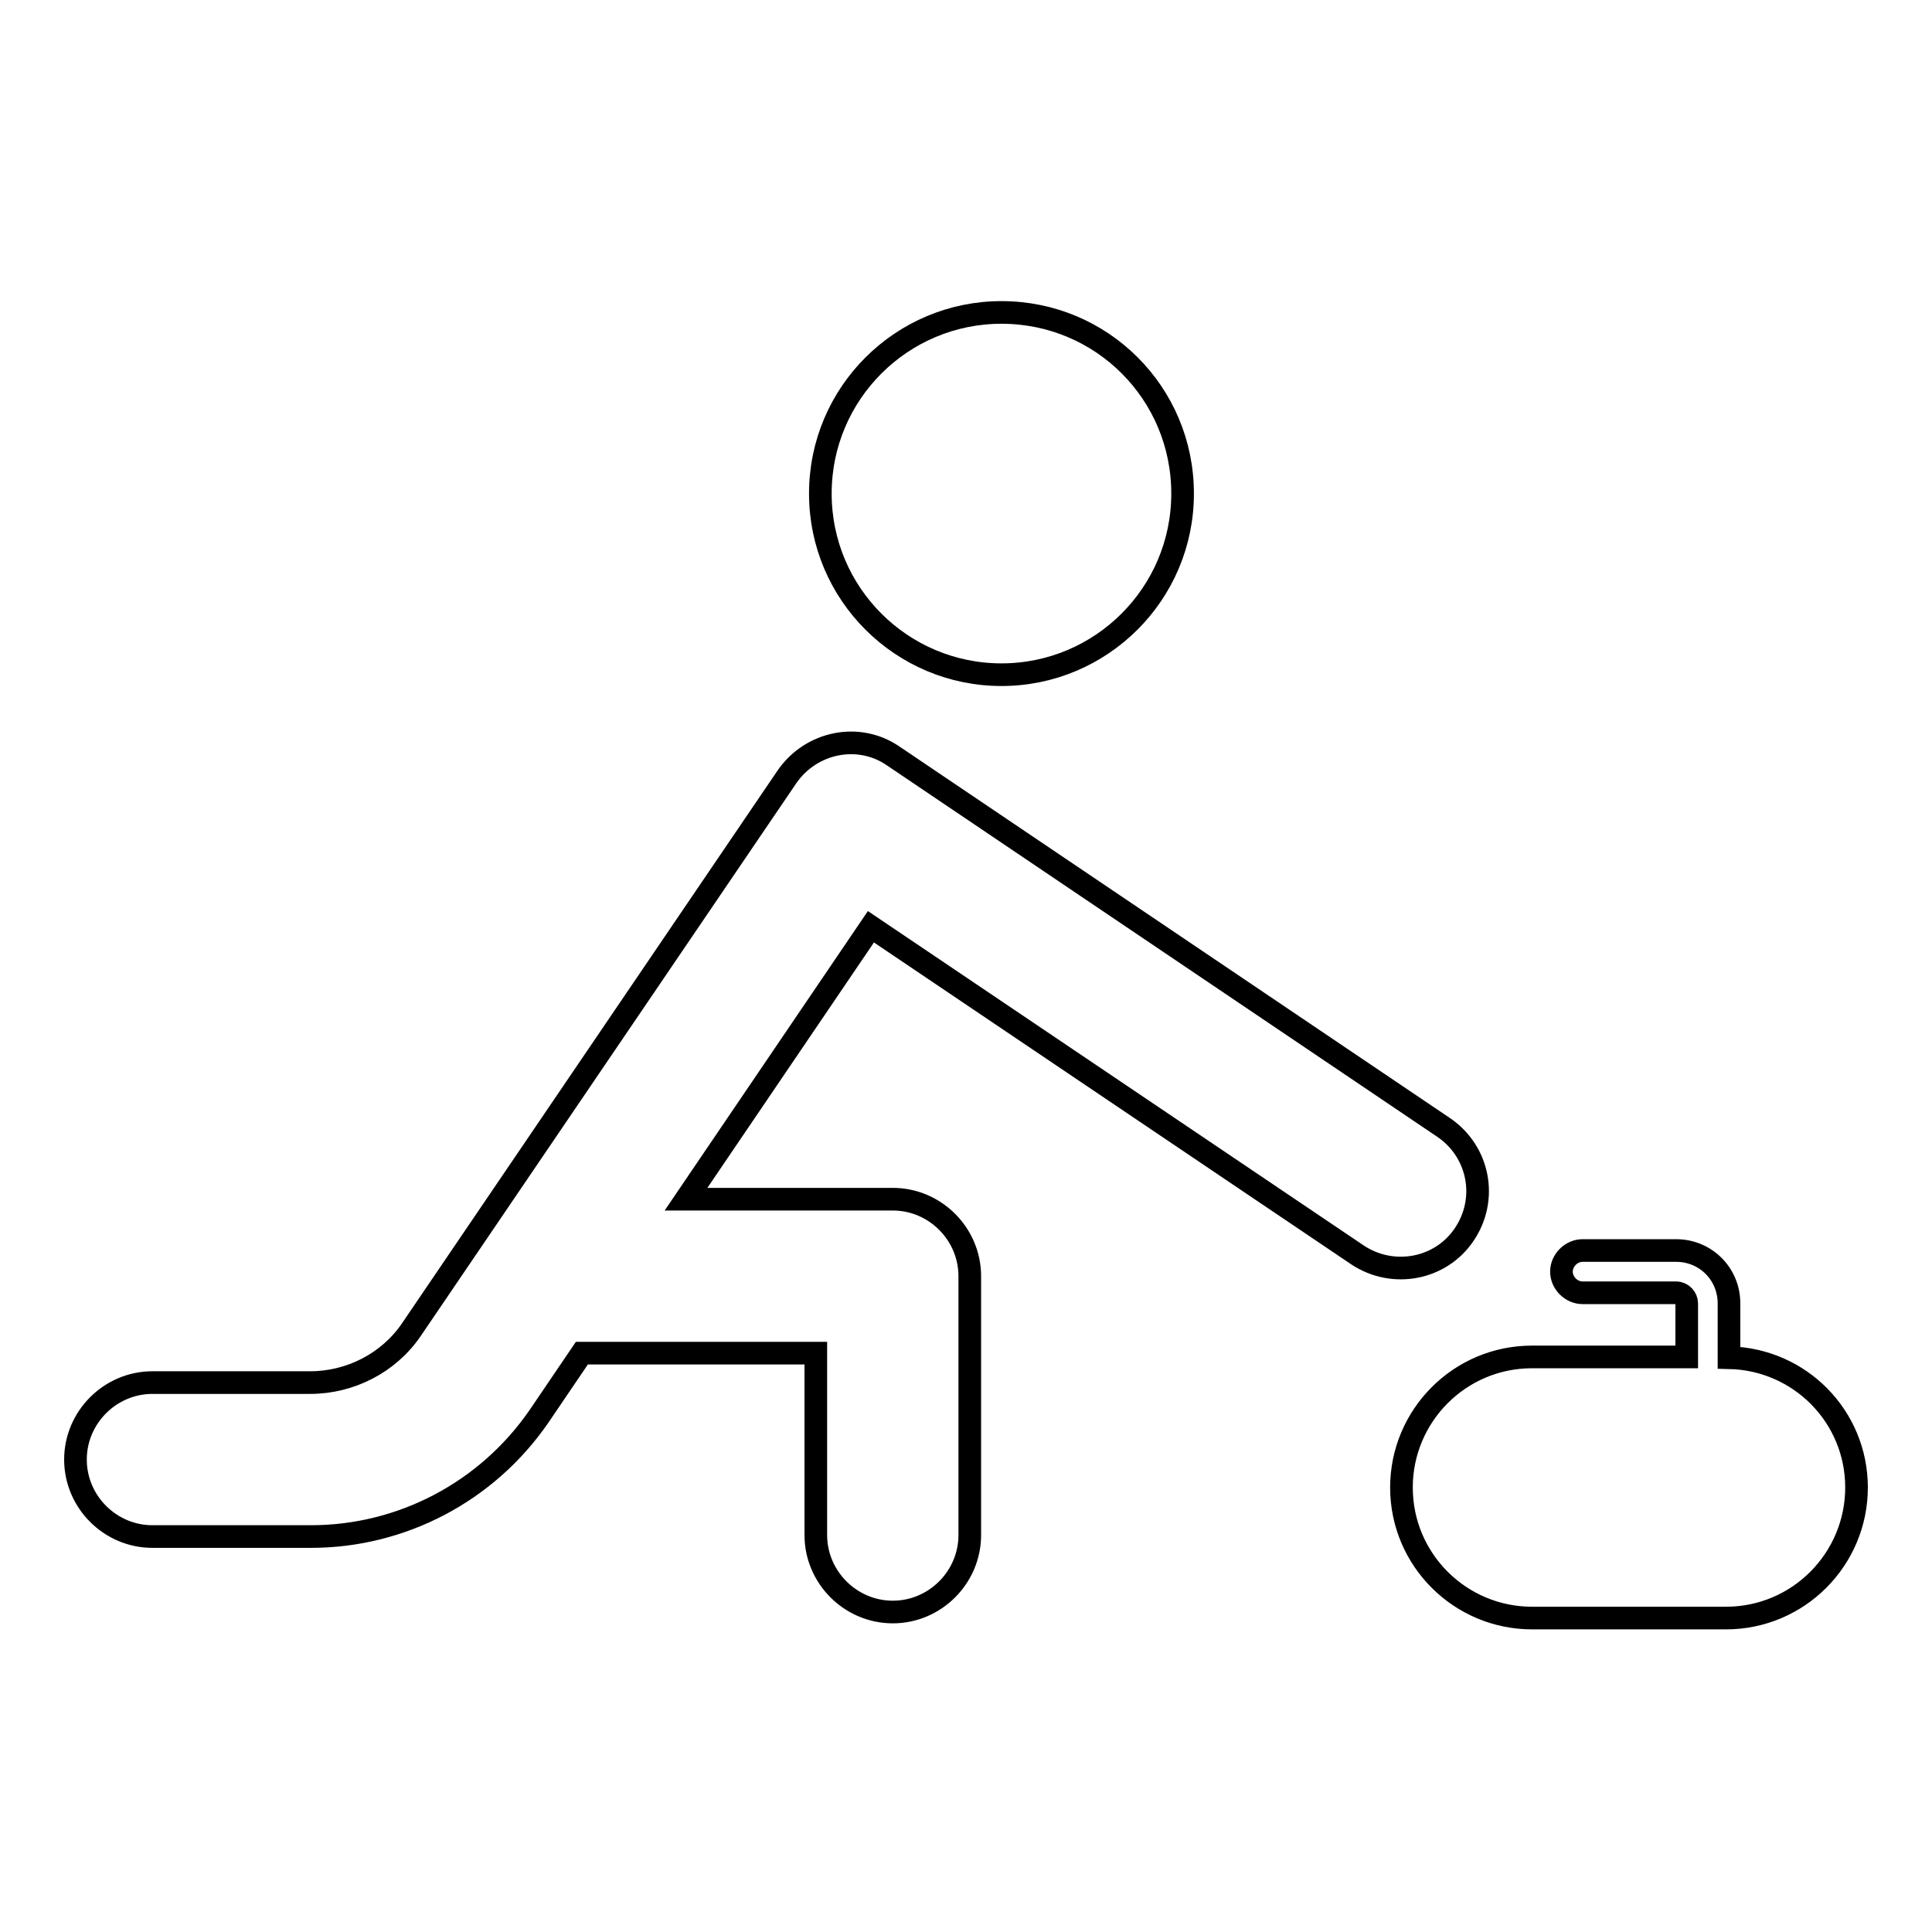
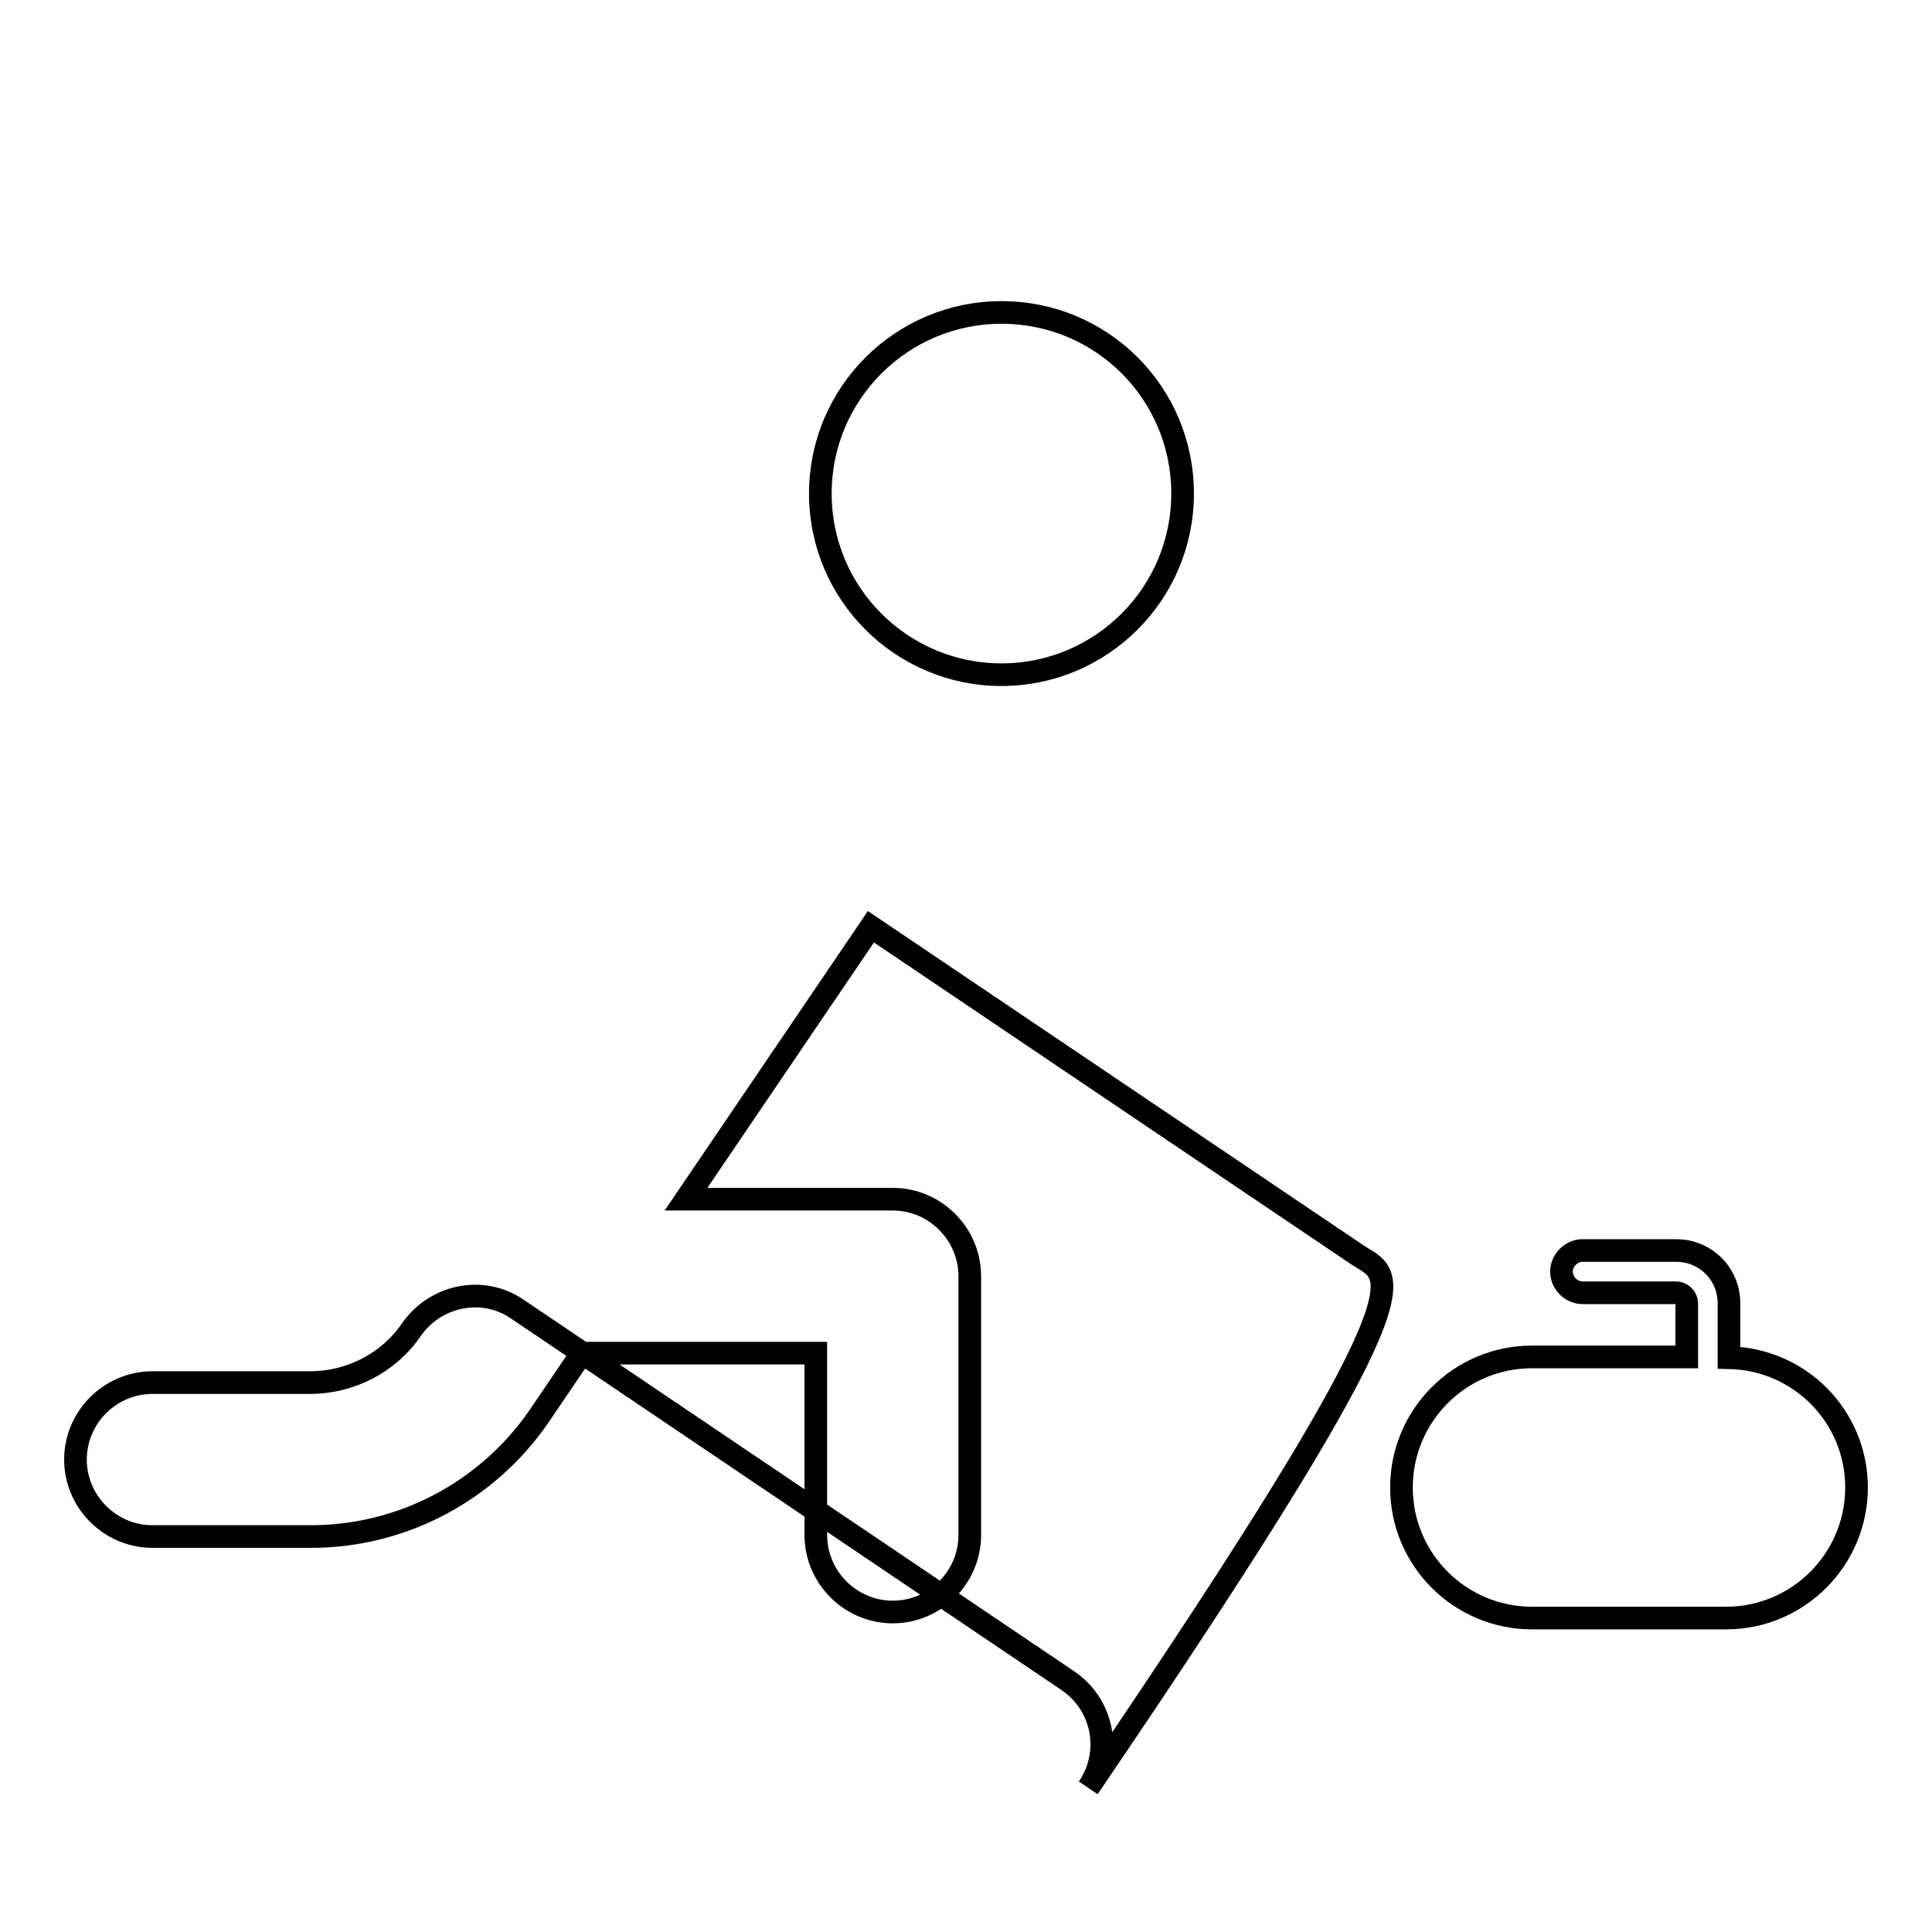
<svg xmlns="http://www.w3.org/2000/svg" version="1.1" x="0px" y="0px" viewBox="0 0 256 256" enable-background="new 0 0 256 256" xml:space="preserve">
  <g>
    <g>
      <g id="Page-1_14_">
-         <path stroke-width="3" fill-opacity="0" stroke="#000000" id="Fill-2" d="M179.9,166.3l-64.5-43.5l-24.5,36.1h27.4c5.6,0,10.2,4.6,10.2,10.2v34.3c0,5.6-4.6,10.2-10.2,10.2c-5.6,0-10.2-4.6-10.2-10.2v-24.1h-31l-5.7,8.4c-6.9,10-18.2,15.9-30.2,15.9H20.2c-5.6,0-10.2-4.6-10.2-10.2c0-5.6,4.6-10.2,10.2-10.2h20.9c5.3,0,10.4-2.6,13.4-7l49.8-73.3c3.2-4.6,9.5-5.9,14.1-2.7l72.9,49.2c4.7,3.2,5.9,9.5,2.7,14.2C190.9,168.2,184.6,169.4,179.9,166.3L179.9,166.3z M132.7,89.4c13.2,0,24-10.7,24-24s-10.7-24-24-24c-13.2,0-24,10.7-24,24S119.5,89.4,132.7,89.4L132.7,89.4z M229.1,179.9v-7.2c0-3.9-3.1-7-7-7h-12.4c-1.5,0-2.8,1.3-2.8,2.8c0,1.5,1.3,2.8,2.8,2.8h12.4c0.8,0,1.4,0.7,1.4,1.4v7.1H203c-9.6,0-17.3,7.8-17.3,17.3c0,9.6,7.8,17.3,17.3,17.3h25.7c9.6,0,17.3-7.8,17.3-17.3C246,187.7,238.5,180.1,229.1,179.9L229.1,179.9z" />
+         <path stroke-width="3" fill-opacity="0" stroke="#000000" id="Fill-2" d="M179.9,166.3l-64.5-43.5l-24.5,36.1h27.4c5.6,0,10.2,4.6,10.2,10.2v34.3c0,5.6-4.6,10.2-10.2,10.2c-5.6,0-10.2-4.6-10.2-10.2v-24.1h-31l-5.7,8.4c-6.9,10-18.2,15.9-30.2,15.9H20.2c-5.6,0-10.2-4.6-10.2-10.2c0-5.6,4.6-10.2,10.2-10.2h20.9c5.3,0,10.4-2.6,13.4-7c3.2-4.6,9.5-5.9,14.1-2.7l72.9,49.2c4.7,3.2,5.9,9.5,2.7,14.2C190.9,168.2,184.6,169.4,179.9,166.3L179.9,166.3z M132.7,89.4c13.2,0,24-10.7,24-24s-10.7-24-24-24c-13.2,0-24,10.7-24,24S119.5,89.4,132.7,89.4L132.7,89.4z M229.1,179.9v-7.2c0-3.9-3.1-7-7-7h-12.4c-1.5,0-2.8,1.3-2.8,2.8c0,1.5,1.3,2.8,2.8,2.8h12.4c0.8,0,1.4,0.7,1.4,1.4v7.1H203c-9.6,0-17.3,7.8-17.3,17.3c0,9.6,7.8,17.3,17.3,17.3h25.7c9.6,0,17.3-7.8,17.3-17.3C246,187.7,238.5,180.1,229.1,179.9L229.1,179.9z" />
      </g>
    </g>
  </g>
</svg>